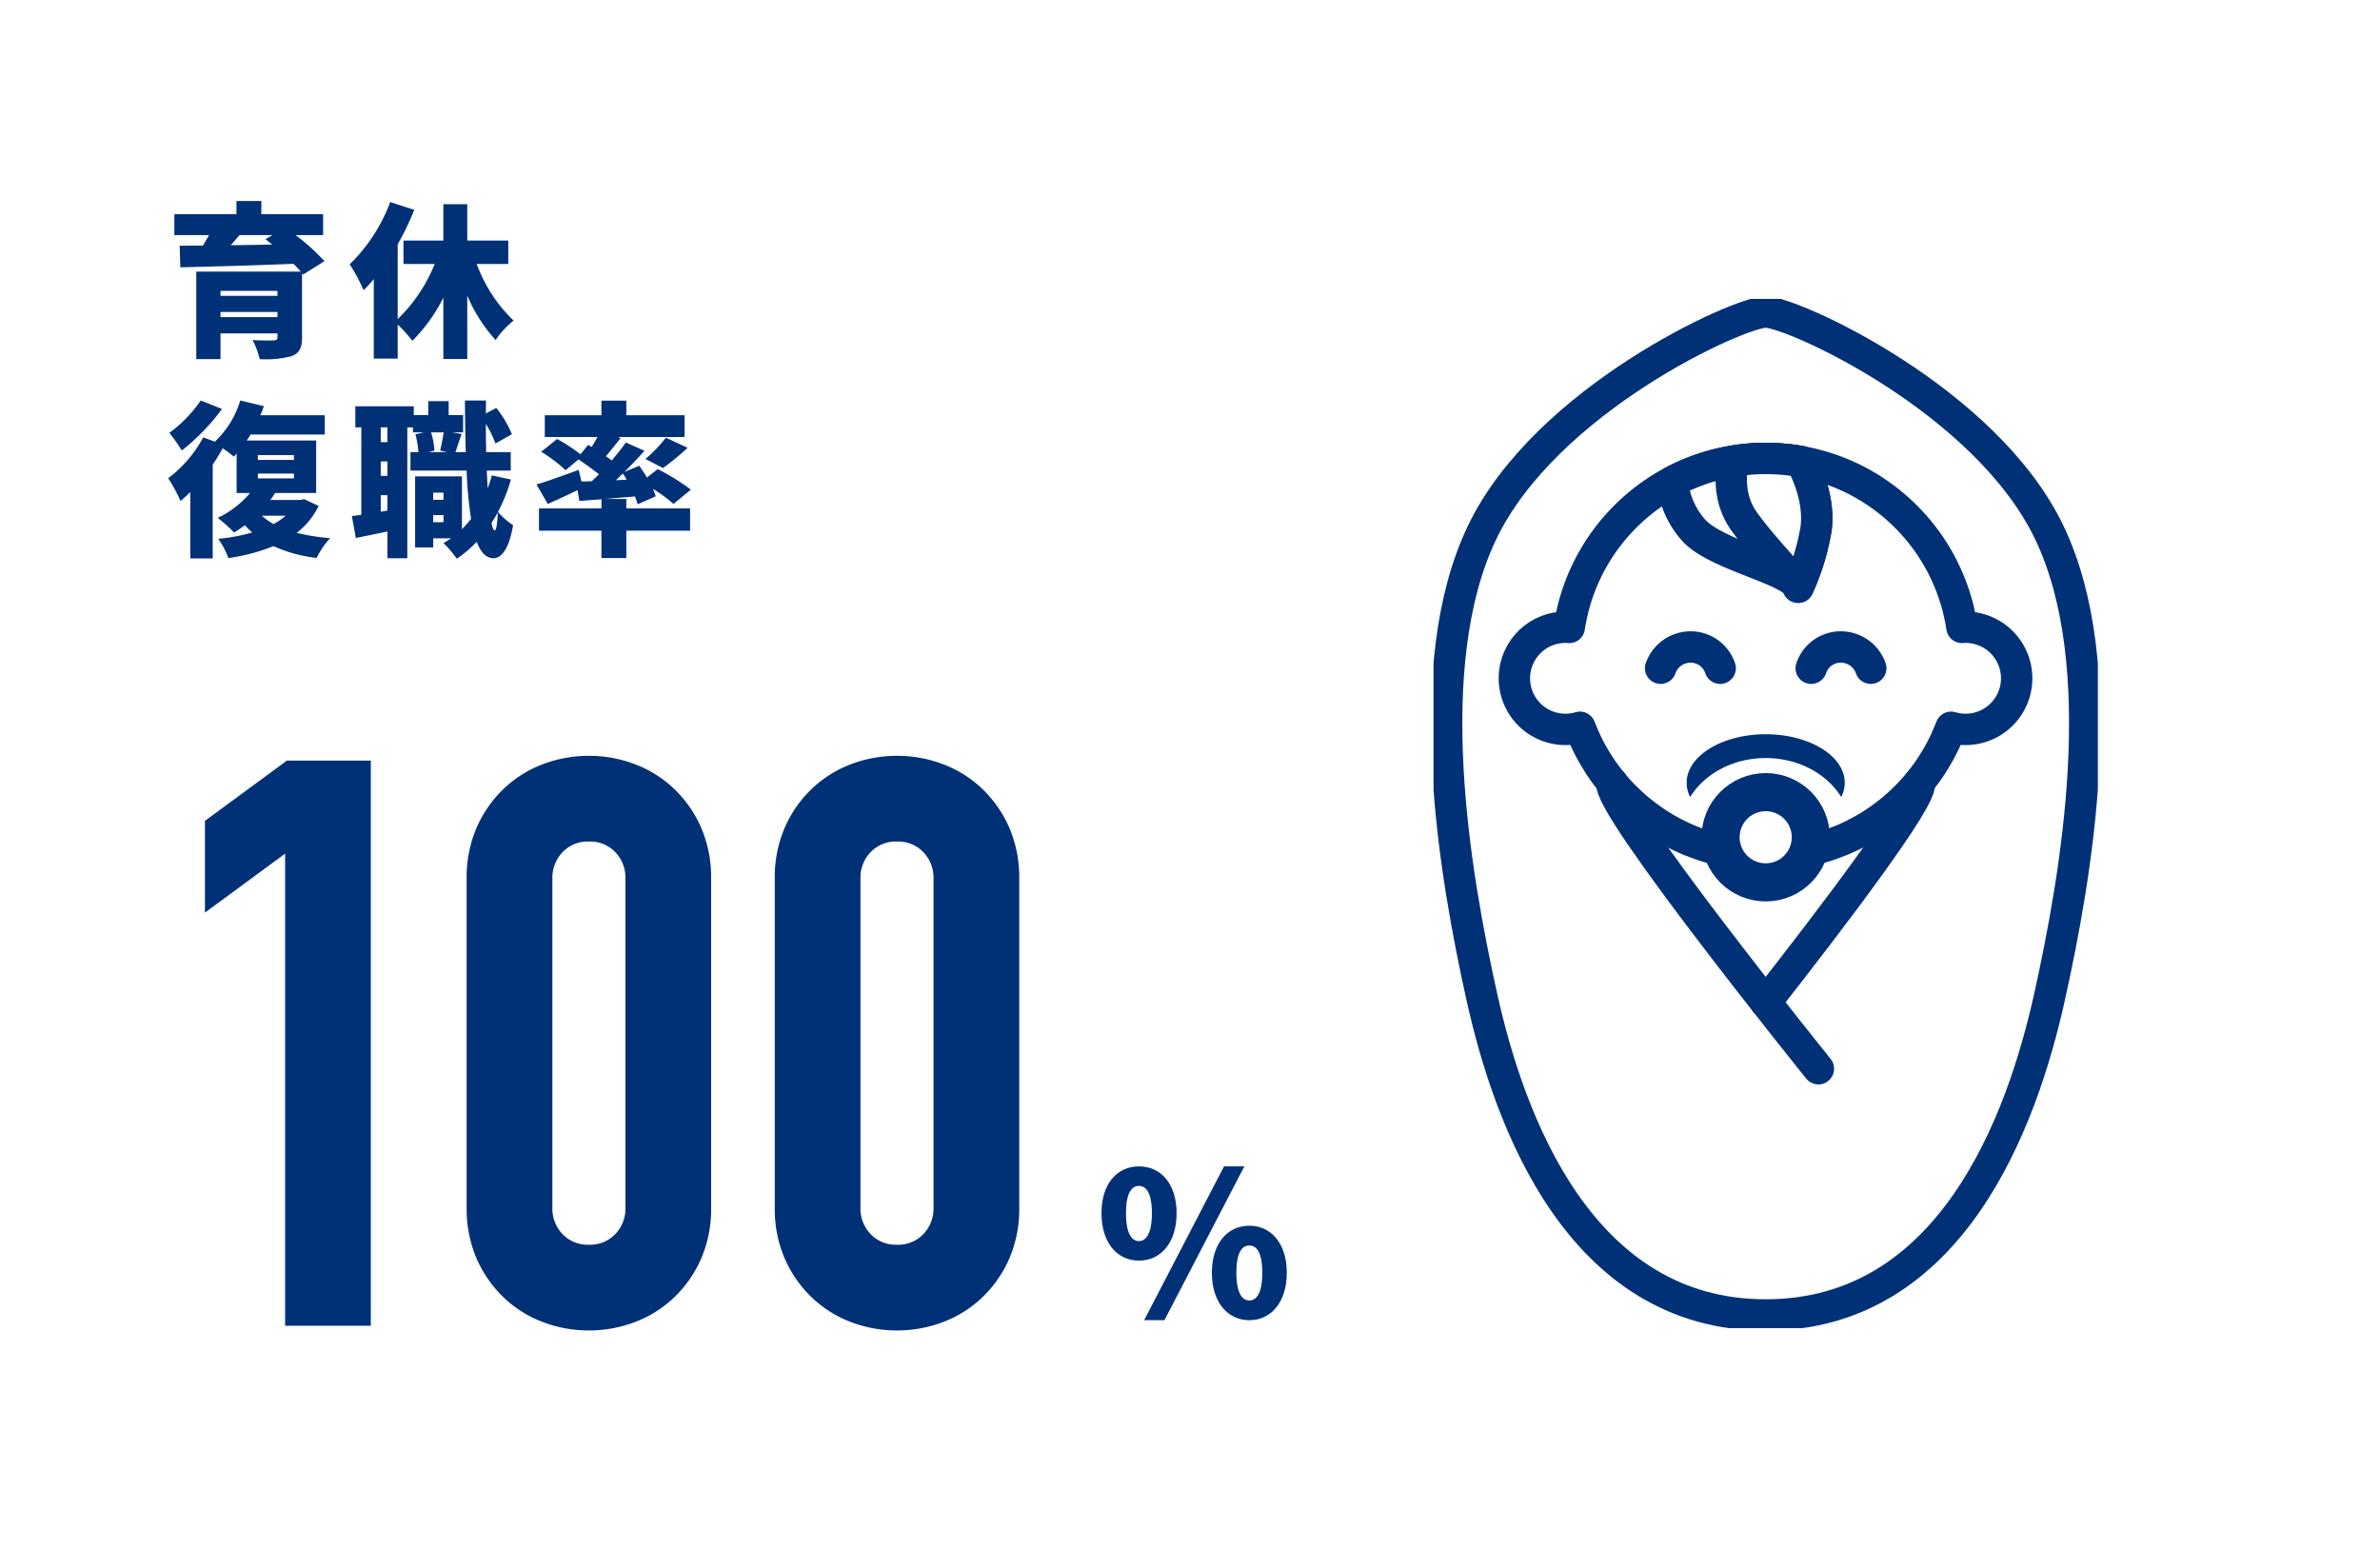
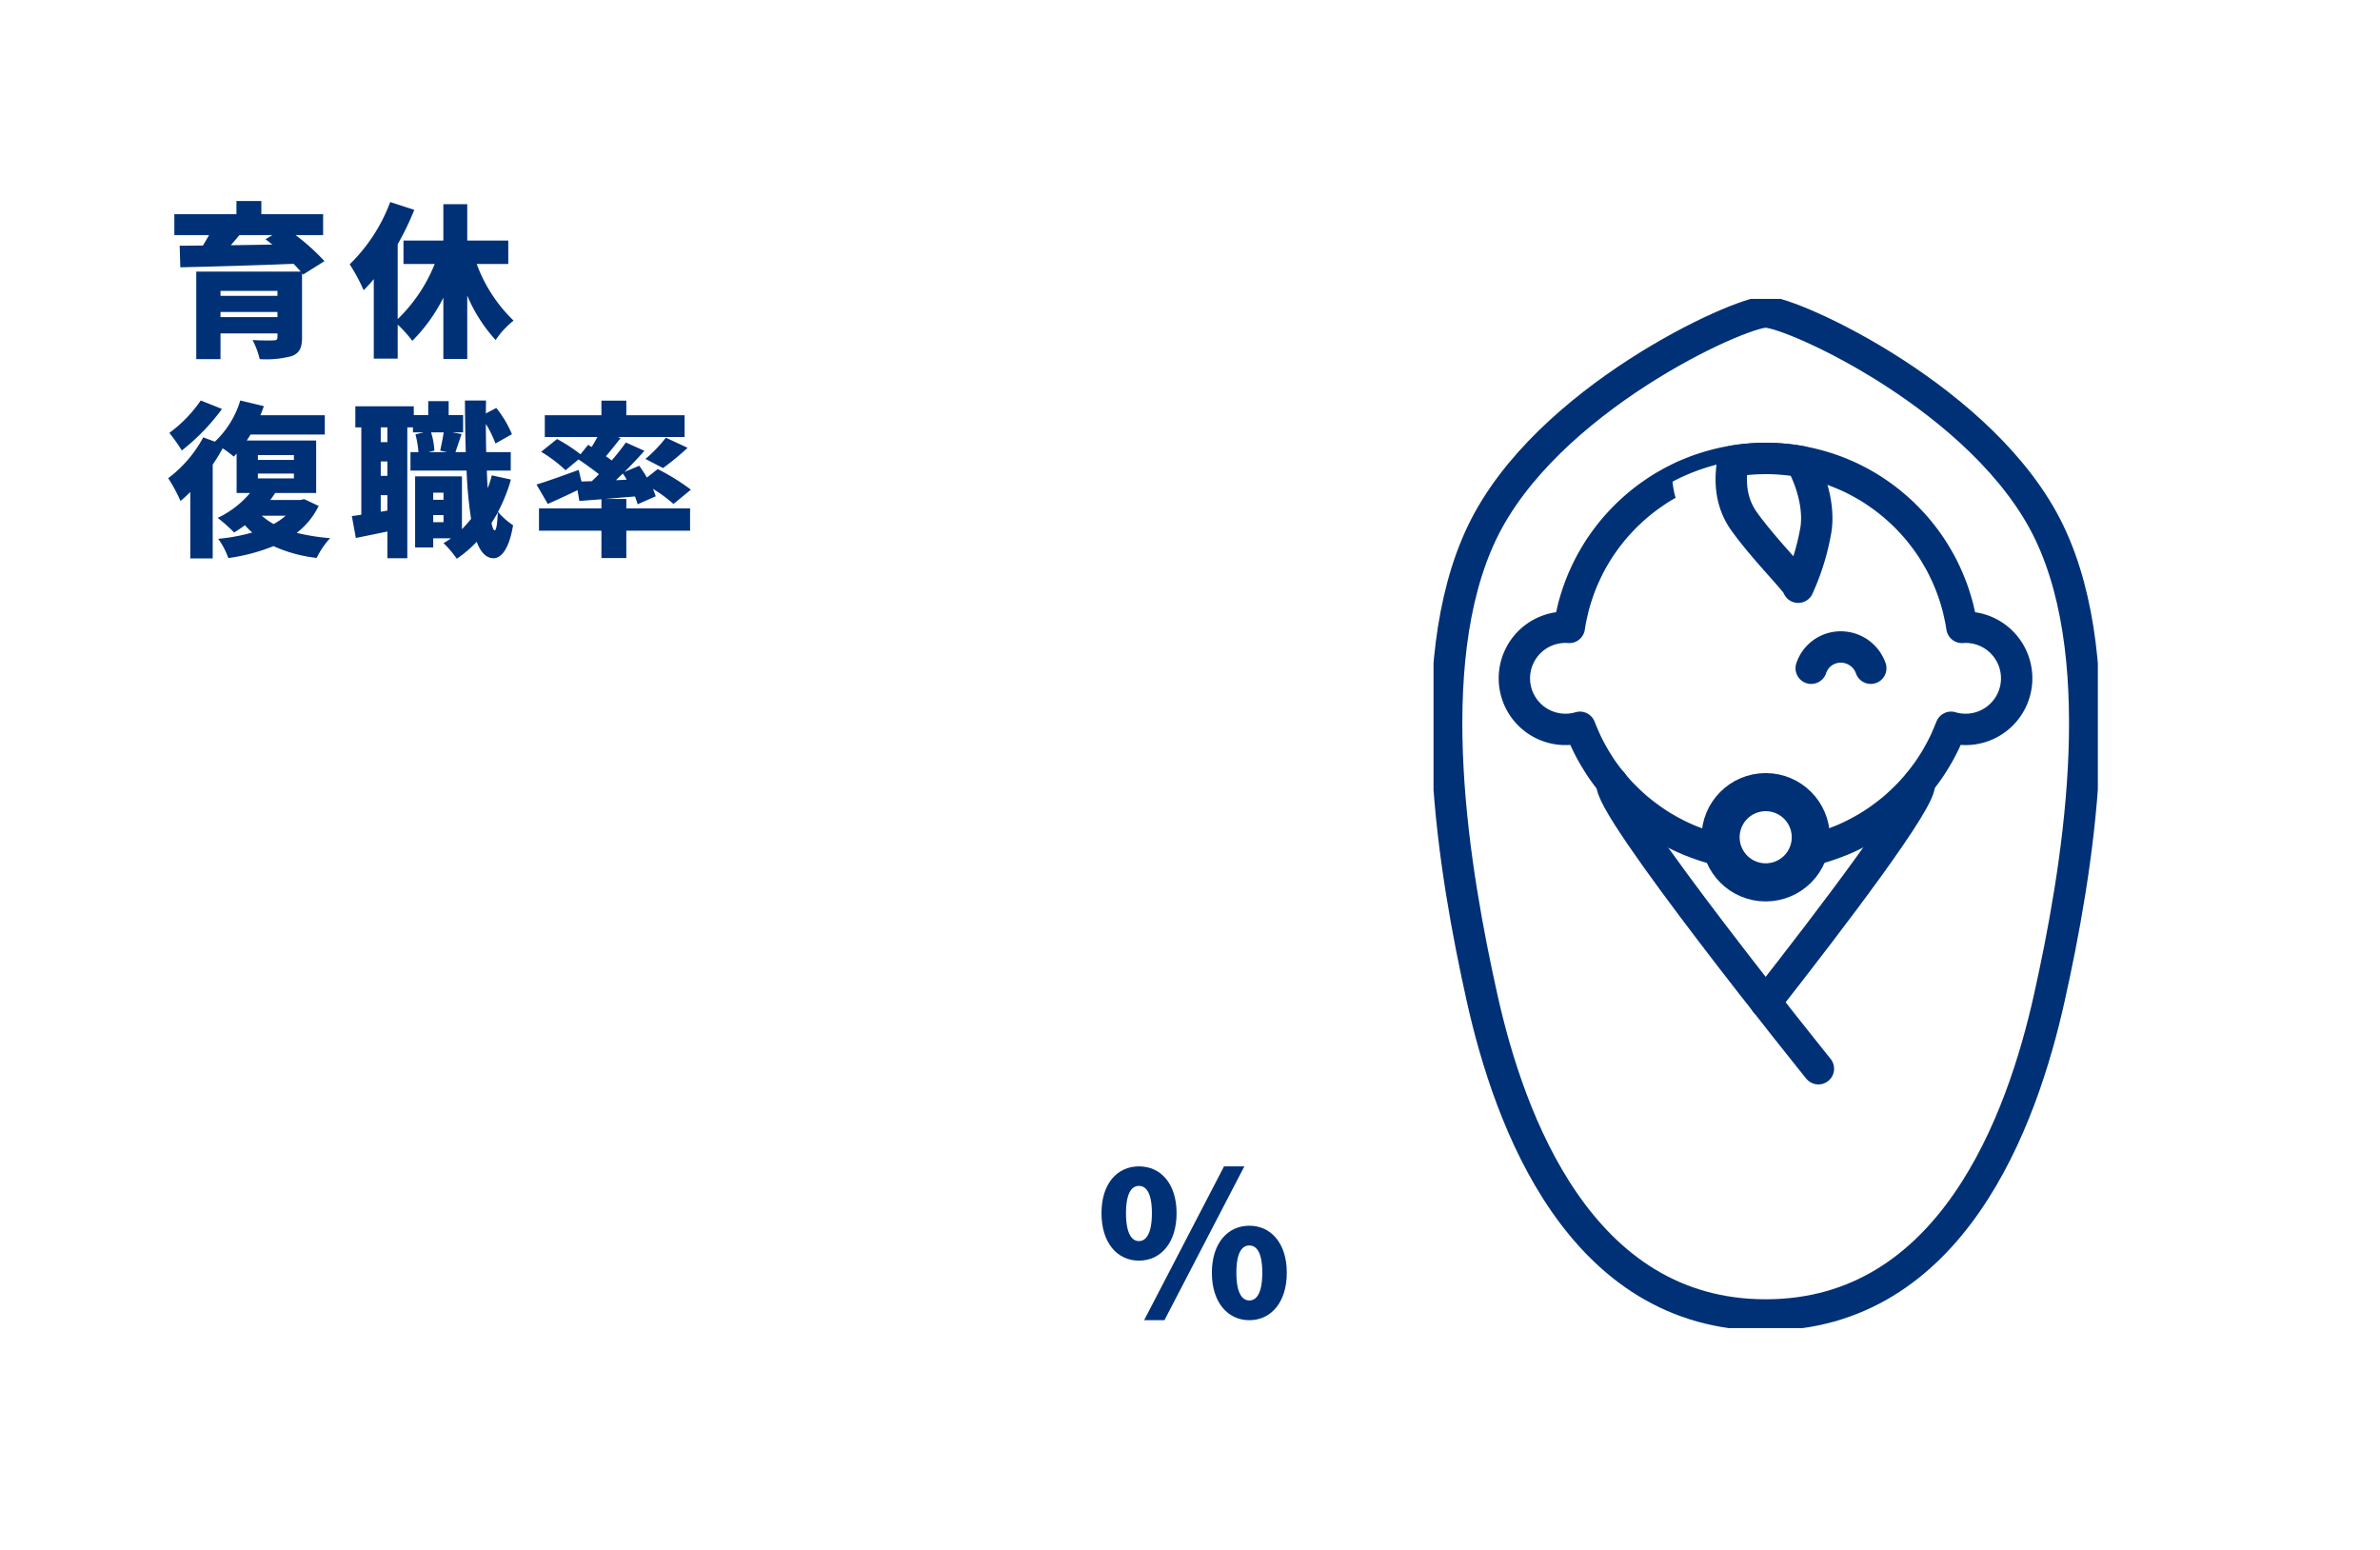
<svg xmlns="http://www.w3.org/2000/svg" width="430" height="280" viewBox="0 0 430 280">
  <defs>
    <clipPath id="clip-path">
      <rect id="長方形_27244" data-name="長方形 27244" width="120.023" height="185.924" fill="none" />
    </clipPath>
  </defs>
  <g id="グループ_44494" data-name="グループ 44494" transform="translate(-503 -550)">
    <g id="長方形_27044" data-name="長方形 27044" transform="translate(503 550)" fill="#fff" stroke="#fff" stroke-width="21">
      <rect width="430" height="280" stroke="none" />
      <rect x="10.5" y="10.5" width="409" height="259" fill="none" />
    </g>
    <g id="グループ_44469" data-name="グループ 44469" transform="translate(762.001 604)">
      <g id="グループ_44468" data-name="グループ 44468" transform="translate(-0.001)" clip-path="url(#clip-path)">
        <path id="パス_294165" data-name="パス 294165" d="M60.48,184.023c33.593,0,46.319-35.128,51.249-57.315s11.5-59.985,0-84.02S65.3,2.835,60.478,2.835,20.731,18.653,9.227,42.688s-4.93,61.834,0,84.02,17.655,57.315,51.248,57.315Z" transform="translate(-0.467 -0.467)" fill="#fff" />
        <path id="パス_294166" data-name="パス 294166" d="M60.48,184.023c33.593,0,46.319-35.128,51.249-57.315s11.5-59.985,0-84.02S65.3,2.835,60.478,2.835,20.731,18.653,9.227,42.688s-4.93,61.834,0,84.02,17.655,57.315,51.248,57.315Z" transform="translate(-0.467 -0.467)" fill="none" stroke="#003177" stroke-linejoin="round" stroke-width="5.669" />
        <path id="パス_294167" data-name="パス 294167" d="M99.05,64.994c-.234,0-.465.012-.694.028,0-.031-.013-.061-.018-.092-.141-.931-.328-1.848-.54-2.754-.042-.18-.079-.36-.124-.538-.217-.871-.471-1.728-.751-2.572-.064-.195-.129-.389-.2-.583q-.437-1.247-.962-2.451c-.079-.183-.164-.363-.246-.545-.368-.807-.76-1.6-1.185-2.375-.079-.144-.163-.282-.244-.425-.444-.781-.909-1.548-1.408-2.291l-.164-.239c-.5-.733-1.032-1.442-1.583-2.134-.094-.118-.185-.24-.281-.357-.561-.685-1.15-1.343-1.758-1.984-.13-.138-.26-.276-.392-.411q-.912-.932-1.891-1.794c-.146-.129-.293-.256-.442-.383q-1-.855-2.056-1.636c-.14-.1-.281-.2-.421-.3-.739-.527-1.494-1.034-2.272-1.505-.093-.056-.189-.106-.282-.161q-1.16-.687-2.372-1.288c-.089-.044-.176-.093-.265-.135-.834-.4-1.69-.769-2.558-1.108-.15-.058-.3-.12-.448-.177-.85-.319-1.716-.6-2.6-.858-.172-.05-.344-.1-.518-.147q-1.326-.363-2.692-.627c-.164-.032-.33-.059-.5-.089-.937-.166-1.886-.3-2.848-.394-.117-.012-.236-.018-.354-.028-1.019-.087-2.047-.141-3.089-.141h-.017c-1.042,0-2.071.054-3.089.141-.119.01-.237.016-.355.028-.962.092-1.91.228-2.848.394-.165.029-.331.057-.5.089q-1.366.262-2.692.627c-.174.048-.345.1-.518.147-.879.256-1.746.539-2.6.858-.151.057-.3.119-.448.177-.868.339-1.723.7-2.557,1.108-.09.043-.176.091-.265.135q-1.213.6-2.372,1.288c-.094.055-.189.105-.282.161-.779.471-1.534.978-2.272,1.505-.14.1-.282.2-.422.3q-1.059.779-2.056,1.636c-.148.126-.3.253-.442.383q-.977.862-1.89,1.792c-.134.136-.263.276-.394.414-.608.641-1.2,1.3-1.757,1.983-.1.117-.186.238-.282.357-.551.693-1.083,1.4-1.583,2.134l-.164.239c-.5.743-.964,1.51-1.408,2.291-.08.143-.165.282-.244.425-.425.774-.816,1.566-1.185,2.373-.084.183-.168.364-.248.549q-.524,1.2-.961,2.448c-.069.195-.134.39-.2.586-.279.844-.533,1.7-.75,2.569-.045.18-.083.362-.124.542-.212.906-.4,1.82-.539,2.75-.005.032-.014.062-.018.094-.23-.017-.461-.028-.7-.028a9.227,9.227,0,1,0,2.623,18.075c.045.119.1.233.149.352q.357.91.76,1.794c.075.165.146.332.225.5q.489,1.031,1.043,2.023c.1.178.2.353.3.53q.5.861,1.04,1.693c.078.118.15.24.229.357.423.63.87,1.241,1.331,1.842.129.169.261.334.393.5.444.557.9,1.1,1.374,1.633.05.056.1.114.147.17.514.565,1.051,1.107,1.6,1.637q.231.223.464.443c.554.519,1.119,1.025,1.706,1.508.086.07.175.136.262.205.53.429,1.075.84,1.63,1.238.17.122.338.244.51.363.622.43,1.256.845,1.905,1.236.138.083.279.16.418.241q.847.495,1.723.943c.174.089.345.18.52.266q1.026.5,2.088.946c.172.071.347.137.52.2q.928.368,1.88.686c.158.052.312.109.47.159.743.236,1.5.444,2.259.632.193.047.388.089.581.134q1.05.241,2.12.419c.109.018.217.042.327.058.8.124,1.609.216,2.424.286.2.018.4.032.6.046.832.058,1.67.1,2.517.1h.023c.847,0,1.684-.041,2.517-.1.2-.014.4-.028.6-.046.815-.07,1.626-.161,2.424-.286.109-.017.216-.04.326-.058q1.073-.177,2.121-.419c.194-.044.388-.087.582-.134.762-.188,1.516-.4,2.258-.632.158-.05.313-.107.47-.159q.952-.317,1.881-.686c.173-.068.348-.133.52-.2q1.063-.44,2.088-.946c.175-.086.345-.176.518-.266q.877-.449,1.725-.943c.139-.081.281-.158.418-.241.65-.391,1.284-.805,1.905-1.236.172-.119.34-.241.51-.363q.833-.6,1.633-1.24c.084-.069.173-.134.258-.2.586-.483,1.153-.99,1.707-1.509q.234-.219.464-.443c.548-.53,1.085-1.073,1.6-1.637.05-.055.1-.114.147-.17.475-.53.931-1.077,1.375-1.634.131-.165.262-.331.392-.5.461-.6.907-1.214,1.331-1.844.079-.117.151-.239.229-.357q.544-.831,1.04-1.693c.1-.177.205-.352.3-.53q.551-.994,1.043-2.023c.078-.164.149-.331.224-.5q.4-.885.76-1.794c.047-.119.1-.232.15-.352A9.228,9.228,0,1,0,99.05,64.994" transform="translate(-2.883 -5.68)" fill="#fff" />
        <path id="パス_294168" data-name="パス 294168" d="M99.05,64.994c-.234,0-.465.012-.694.028,0-.031-.013-.061-.018-.092-.141-.931-.328-1.848-.54-2.754-.042-.18-.079-.36-.124-.538-.217-.871-.471-1.728-.751-2.572-.064-.195-.129-.389-.2-.583q-.437-1.247-.962-2.451c-.079-.183-.164-.363-.246-.545-.368-.807-.76-1.6-1.185-2.375-.079-.144-.163-.282-.244-.425-.444-.781-.909-1.548-1.408-2.291l-.164-.239c-.5-.733-1.032-1.442-1.583-2.134-.094-.118-.185-.24-.281-.357-.561-.685-1.15-1.343-1.758-1.984-.13-.138-.26-.276-.392-.411q-.912-.932-1.891-1.794c-.146-.129-.293-.256-.442-.383q-1-.855-2.056-1.636c-.14-.1-.281-.2-.421-.3-.739-.527-1.494-1.034-2.272-1.505-.093-.056-.189-.106-.282-.161q-1.16-.687-2.372-1.288c-.089-.044-.176-.093-.265-.135-.834-.4-1.69-.769-2.558-1.108-.15-.058-.3-.12-.448-.177-.85-.319-1.716-.6-2.6-.858-.172-.05-.344-.1-.518-.147q-1.326-.363-2.692-.627c-.164-.032-.33-.059-.5-.089-.937-.166-1.886-.3-2.848-.394-.117-.012-.236-.018-.354-.028-1.019-.087-2.047-.141-3.089-.141h-.017c-1.042,0-2.071.054-3.089.141-.119.01-.237.016-.355.028-.962.092-1.91.228-2.848.394-.165.029-.331.057-.5.089q-1.366.262-2.692.627c-.174.048-.345.1-.518.147-.879.256-1.746.539-2.6.858-.151.057-.3.119-.448.177-.868.339-1.723.7-2.557,1.108-.09.043-.176.091-.265.135q-1.213.6-2.372,1.288c-.094.055-.189.105-.282.161-.779.471-1.534.978-2.272,1.505-.14.1-.282.2-.422.3q-1.059.779-2.056,1.636c-.148.126-.3.253-.442.383q-.977.862-1.89,1.792c-.134.136-.263.276-.394.414-.608.641-1.2,1.3-1.757,1.983-.1.117-.186.238-.282.357-.551.693-1.083,1.4-1.583,2.134l-.164.239c-.5.743-.964,1.51-1.408,2.291-.08.143-.165.282-.244.425-.425.774-.816,1.566-1.185,2.373-.084.183-.168.364-.248.549q-.524,1.2-.961,2.448c-.069.195-.134.39-.2.586-.279.844-.533,1.7-.75,2.569-.045.18-.083.362-.124.542-.212.906-.4,1.82-.539,2.75-.005.032-.014.062-.018.094-.23-.017-.461-.028-.7-.028a9.227,9.227,0,1,0,2.623,18.075c.045.119.1.233.149.352q.357.91.76,1.794c.075.165.146.332.225.5q.489,1.031,1.043,2.023c.1.178.2.353.3.53q.5.861,1.04,1.693c.078.118.15.24.229.357.423.63.87,1.241,1.331,1.842.129.169.261.334.393.5.444.557.9,1.1,1.374,1.633.05.056.1.114.147.17.514.565,1.051,1.107,1.6,1.637q.231.223.464.443c.554.519,1.119,1.025,1.706,1.508.086.07.175.136.262.205.53.429,1.075.84,1.63,1.238.17.122.338.244.51.363.622.43,1.256.845,1.905,1.236.138.083.279.16.418.241q.847.495,1.723.943c.174.089.345.18.52.266q1.026.5,2.088.946c.172.071.347.137.52.2q.928.368,1.88.686c.158.052.312.109.47.159.743.236,1.5.444,2.259.632.193.047.388.089.581.134q1.05.241,2.12.419c.109.018.217.042.327.058.8.124,1.609.216,2.424.286.2.018.4.032.6.046.832.058,1.67.1,2.517.1h.023c.847,0,1.684-.041,2.517-.1.2-.014.4-.028.6-.046.815-.07,1.626-.161,2.424-.286.109-.017.216-.04.326-.058q1.073-.177,2.121-.419c.194-.044.388-.087.582-.134.762-.188,1.516-.4,2.258-.632.158-.05.313-.107.47-.159q.952-.317,1.881-.686c.173-.068.348-.133.52-.2q1.063-.44,2.088-.946c.175-.086.345-.176.518-.266q.877-.449,1.725-.943c.139-.081.281-.158.418-.241.65-.391,1.284-.805,1.905-1.236.172-.119.34-.241.51-.363q.833-.6,1.633-1.24c.084-.069.173-.134.258-.2.586-.483,1.153-.99,1.707-1.509q.234-.219.464-.443c.548-.53,1.085-1.073,1.6-1.637.05-.055.1-.114.147-.17.475-.53.931-1.077,1.375-1.634.131-.165.262-.331.392-.5.461-.6.907-1.214,1.331-1.844.079-.117.151-.239.229-.357q.544-.831,1.04-1.693c.1-.177.205-.352.3-.53q.551-.994,1.043-2.023c.078-.164.149-.331.224-.5q.4-.885.76-1.794c.047-.119.1-.232.15-.352A9.228,9.228,0,1,0,99.05,64.994Z" transform="translate(-2.883 -5.68)" fill="none" stroke="#003177" stroke-linejoin="round" stroke-width="5.669" />
        <path id="パス_294169" data-name="パス 294169" d="M59.872,79.112a5.608,5.608,0,0,0-5.329-3.837,5.74,5.74,0,0,0-5.432,3.837" transform="translate(-8.085 -12.393)" fill="#fff" />
-         <path id="パス_294170" data-name="パス 294170" d="M59.872,79.112a5.608,5.608,0,0,0-5.329-3.837,5.74,5.74,0,0,0-5.432,3.837" transform="translate(-8.085 -12.393)" fill="none" stroke="#003177" stroke-linecap="round" stroke-linejoin="round" stroke-width="5.669" />
        <path id="パス_294171" data-name="パス 294171" d="M81.684,79.112a5.608,5.608,0,0,1,5.329-3.837,5.74,5.74,0,0,1,5.432,3.837" transform="translate(-13.448 -12.393)" fill="#fff" />
        <path id="パス_294172" data-name="パス 294172" d="M81.684,79.112a5.608,5.608,0,0,1,5.329-3.837,5.74,5.74,0,0,1,5.432,3.837" transform="translate(-13.448 -12.393)" fill="none" stroke="#003177" stroke-linecap="round" stroke-linejoin="round" stroke-width="5.669" />
        <path id="パス_294173" data-name="パス 294173" d="M38.646,104.638c-1.672,3.4,37.242,51.661,37.242,51.661" transform="translate(-6.354 -17.227)" fill="#fff" />
        <path id="パス_294174" data-name="パス 294174" d="M38.646,104.638c-1.672,3.4,37.242,51.661,37.242,51.661" transform="translate(-6.354 -17.227)" fill="none" stroke="#003177" stroke-linecap="round" stroke-linejoin="round" stroke-width="5.669" />
        <path id="パス_294175" data-name="パス 294175" d="M71.836,144.305c11.4-14.53,28.854-37.368,27.722-39.667" transform="translate(-11.827 -17.227)" fill="#fff" />
        <path id="パス_294176" data-name="パス 294176" d="M71.836,144.305c11.4-14.53,28.854-37.368,27.722-39.667" transform="translate(-11.827 -17.227)" fill="none" stroke="#003177" stroke-linecap="round" stroke-linejoin="round" stroke-width="5.669" />
        <path id="パス_294177" data-name="パス 294177" d="M51.689,38.695a15.218,15.218,0,0,0,3.722,8.659c3.972,4.656,18.078,7.258,18.981,10.408A42.08,42.08,0,0,0,77.6,47.354c.581-3.661-.528-8.367-2.677-12.282a35.955,35.955,0,0,0-23.232,3.623" transform="translate(-8.51 -5.68)" fill="#fff" />
-         <path id="パス_294178" data-name="パス 294178" d="M51.689,38.695a15.218,15.218,0,0,0,3.722,8.659c3.972,4.656,18.078,7.258,18.981,10.408A42.08,42.08,0,0,0,77.6,47.354c.581-3.661-.528-8.367-2.677-12.282a35.955,35.955,0,0,0-23.232,3.623Z" transform="translate(-8.51 -5.68)" fill="none" stroke="#003177" stroke-linejoin="round" stroke-width="5.669" />
        <path id="パス_294179" data-name="パス 294179" d="M64.683,35c-.742,4.385-.08,7.955,2.106,10.976,3.823,5.284,9.694,11.035,9.694,11.789a42.118,42.118,0,0,0,3.205-10.409c.58-3.66-.528-8.367-2.678-12.282A35.9,35.9,0,0,0,64.683,35" transform="translate(-10.601 -5.68)" fill="#fff" />
        <path id="パス_294180" data-name="パス 294180" d="M64.683,35c-.742,4.385-.08,7.955,2.106,10.976,3.823,5.284,9.694,11.035,9.694,11.789a42.118,42.118,0,0,0,3.205-10.409c.58-3.66-.528-8.367-2.678-12.282A35.9,35.9,0,0,0,64.683,35Z" transform="translate(-10.601 -5.68)" fill="none" stroke="#003177" stroke-linejoin="round" stroke-width="5.669" />
-         <path id="パス_294181" data-name="パス 294181" d="M69.024,98.444c5.914,0,11.057,2.859,13.652,7.042a5.72,5.72,0,0,0,.629-2.576c0-4.842-6.393-8.766-14.28-8.766s-14.281,3.925-14.281,8.766a5.722,5.722,0,0,0,.63,2.576c2.595-4.184,7.736-7.042,13.65-7.042" transform="translate(-9.013 -15.499)" fill="#003177" />
        <path id="パス_294182" data-name="パス 294182" d="M78.872,114.695a8.759,8.759,0,1,1-8.759-8.759,8.759,8.759,0,0,1,8.759,8.759" transform="translate(-10.101 -17.441)" fill="#fff" />
        <ellipse id="楕円形_4805" data-name="楕円形 4805" cx="8.759" cy="8.759" rx="8.759" ry="8.759" transform="translate(51.253 88.496)" fill="none" stroke="#003177" stroke-linecap="round" stroke-linejoin="round" stroke-width="5.669" />
        <path id="パス_294183" data-name="パス 294183" d="M70.463,122.028a6.983,6.983,0,1,1,6.982-6.982,6.991,6.991,0,0,1-6.982,6.982" transform="translate(-10.451 -17.791)" fill="#fff" />
        <path id="パス_294184" data-name="パス 294184" d="M70.113,109.488a5.207,5.207,0,1,1-5.207,5.207,5.213,5.213,0,0,1,5.207-5.207m0-3.552a8.759,8.759,0,1,0,8.759,8.759,8.758,8.758,0,0,0-8.759-8.759" transform="translate(-10.101 -17.441)" fill="#003177" stroke="#003177" stroke-width="1" />
      </g>
    </g>
    <path id="パス_294552" data-name="パス 294552" d="M19.23-19.53l-1.26.75c.39.3.81.63,1.23.96-2.55.06-5.1.09-7.5.12.51-.6,1.05-1.2,1.56-1.83ZM9.84-4.71v-.93H20.13v.93ZM20.13-9.45v.9H9.84v-.9Zm8.49-5.37a37.91,37.91,0,0,0-5.22-4.71h4.98v-3.78H17.22v-2.37h-4.5v2.37H1.5v3.78H7.77c-.36.63-.72,1.26-1.11,1.89l-4.2.03.12,3.9c5.25-.12,13.05-.33,20.46-.63.48.51.93.96,1.29,1.41H5.46V2.88H9.84V-1.77H20.13v.69c0,.42-.18.57-.72.57-.45.03-2.49.03-3.78-.06a14.529,14.529,0,0,1,1.29,3.45,18.226,18.226,0,0,0,5.76-.54C24.09,1.8,24.57.9,24.57-1.05V-12.63l.18.24Zm33.21.51v-4.23H54.42v-6.57H50.1v6.57H42.9v4.23h5.64a28.666,28.666,0,0,1-6.69,9.96V-17.88a48.957,48.957,0,0,0,3-6.21L40.5-25.5a30.639,30.639,0,0,1-7.32,11.25A32.451,32.451,0,0,1,35.7-9.57a24.386,24.386,0,0,0,1.83-2.01V2.79h4.32V-3.36A21.416,21.416,0,0,1,44.49-.42a29.907,29.907,0,0,0,5.61-7.8V2.85h4.32V-8.61A28.045,28.045,0,0,0,59.55-.57a15.1,15.1,0,0,1,3.24-3.51,27.176,27.176,0,0,1-6.66-10.23ZM6.27,10.35A24.279,24.279,0,0,1,.6,16.2a33.763,33.763,0,0,1,2.25,3.18,38.346,38.346,0,0,0,7.26-7.5ZM21.6,31.17a11.487,11.487,0,0,1-2.16,1.5,11.245,11.245,0,0,1-2.13-1.5Zm-5.01-7.62H23.1v.87H16.59Zm0-3.33H23.1v.87H16.59Zm8.37,7.95-.69.15H18.84c.33-.42.6-.84.87-1.26h7.41V17.58H14.58c.24-.36.48-.72.69-1.08H28.68V13.02H17.04c.24-.54.45-1.11.63-1.65l-4.26-1.02a16.915,16.915,0,0,1-4.59,7.44l-2.1-.78A22.573,22.573,0,0,1,.39,24.39,29.155,29.155,0,0,1,2.61,28.5a21.683,21.683,0,0,0,1.77-1.62v12H8.43V21.93a33.587,33.587,0,0,0,1.8-2.94,20.529,20.529,0,0,1,2.01,1.5c.18-.18.33-.36.51-.54v7.11h2.43a17.371,17.371,0,0,1-5.85,4.5A28.2,28.2,0,0,1,12.3,34.2a22.385,22.385,0,0,0,1.95-1.32,13.7,13.7,0,0,0,1.32,1.32,33.462,33.462,0,0,1-6.15,1.14,13.338,13.338,0,0,1,1.83,3.48,34.552,34.552,0,0,0,8.16-2.16,25.715,25.715,0,0,0,7.8,2.13,15.319,15.319,0,0,1,2.43-3.57,37.341,37.341,0,0,1-6.03-.96,13.675,13.675,0,0,0,3.96-4.86Zm34.41,5.64c-.21,0-.39-.48-.57-1.32.39-.63.78-1.26,1.14-1.92C59.85,32.64,59.67,33.81,59.37,33.81Zm-11.1-1.47V31.05h1.86v1.29ZM50.13,27v1.29H48.27V27Zm.03-10.89c-.15,1.02-.42,2.34-.63,3.3l1.26.27H47.4l1.08-.27a12.841,12.841,0,0,0-.6-3.3ZM39.99,17.88h-1.2V15.21h1.2Zm-1.2,12.57v-3h1.2v2.79Zm1.2-6.48h-1.2V21.36h1.2Zm18.87-.09a18.9,18.9,0,0,1-.75,2.31c-.06-.99-.12-2.04-.15-3.18h4.32V19.68H57.84c-.03-1.62-.06-3.33-.06-5.1a20.032,20.032,0,0,1,1.74,3.54l2.97-1.68a19.492,19.492,0,0,0-2.82-4.74l-1.89.99.03-2.34H54c.03,3.36.06,6.48.15,9.33H52.29c.3-.9.69-2.07,1.11-3.27l-1.68-.3h1.95V12.99H51.06V10.47H47.37v2.52H44.76V11.4H34.2v3.81h1.08V30.99c-.63.09-1.2.18-1.71.24l.72,3.96c1.74-.36,3.72-.75,5.7-1.17v4.83h3.6V15.21h1.02v.9h1.95l-1.5.36a17.509,17.509,0,0,1,.54,3.21H44.16v3.33H54.3a75.743,75.743,0,0,0,.81,8.73,24.345,24.345,0,0,1-1.65,1.86V24.06H45V36.9h3.27V35.25h3.21a14.9,14.9,0,0,1-1.35.87,18.727,18.727,0,0,1,2.4,2.82,21.622,21.622,0,0,0,3.6-3.06c.72,1.92,1.71,2.94,3.03,2.97,1.05,0,2.7-.96,3.54-5.97a12.928,12.928,0,0,1-2.73-2.4,29.767,29.767,0,0,0,2.34-5.85Zm22.41.87c.42-.39.84-.81,1.26-1.2a9.969,9.969,0,0,1,.69,1.11Zm1.89,3.39H79.32c1.74-.15,3.57-.3,5.4-.45a13.126,13.126,0,0,1,.48,1.41l3.27-1.44a11.011,11.011,0,0,0-.51-1.35,26.113,26.113,0,0,1,3.72,2.73l3.15-2.58a40.331,40.331,0,0,0-6-3.72l-1.95,1.53c-.42-.75-.93-1.47-1.38-2.13l-2.67,1.11c1.26-1.26,2.49-2.55,3.6-3.81l-3.36-1.5a41.009,41.009,0,0,1-2.55,3.24c-.33-.24-.66-.51-1.05-.75.84-.99,1.77-2.16,2.67-3.3l-.51-.18H93.69V13.02H83.16V10.38h-4.5v2.64H68.43v3.93h9.51c-.33.6-.66,1.2-1.05,1.8l-.63-.39-1.38,1.71a30.211,30.211,0,0,0-4.23-2.76l-2.88,2.31a25.189,25.189,0,0,1,4.41,3.33L74.52,21c1.17.78,2.58,1.8,3.69,2.67-.45.45-.87.87-1.29,1.26l-1.86.06-.51-2.1c-2.79,1.02-5.7,2.07-7.62,2.64l2.04,3.51c1.62-.72,3.54-1.59,5.37-2.49l.33,1.95,3.99-.3v1.65H67.38v4.02H78.66v4.95h4.5V33.87H94.68V29.85H83.16Zm6.63-5.58a49.562,49.562,0,0,0,4.44-3.66L90.3,17.07a24.724,24.724,0,0,1-3.69,3.84Z" transform="translate(533 612)" fill="#003177" />
-     <path id="パス_294550" data-name="パス 294550" d="M22.01,0V-85.768L7.526-75.118V-90.454L22.01-101.1H36.494V0Zm32.8-80.23a22.082,22.082,0,0,1,1.775-9.088,21.265,21.265,0,0,1,4.757-6.816,20.466,20.466,0,0,1,6.887-4.331,22.7,22.7,0,0,1,8.165-1.491,22.7,22.7,0,0,1,8.165,1.491,20.466,20.466,0,0,1,6.887,4.331,21.265,21.265,0,0,1,4.757,6.816A22.082,22.082,0,0,1,97.98-80.23v59.356a22.082,22.082,0,0,1-1.775,9.088A21.265,21.265,0,0,1,91.448-4.97,20.466,20.466,0,0,1,84.561-.639,22.7,22.7,0,0,1,76.4.852,22.7,22.7,0,0,1,68.231-.639,20.466,20.466,0,0,1,61.344-4.97a21.265,21.265,0,0,1-4.757-6.816,22.082,22.082,0,0,1-1.775-9.088ZM69.3-20.874a7.162,7.162,0,0,0,1.988,5.183A6.793,6.793,0,0,0,76.4-13.632a6.793,6.793,0,0,0,5.112-2.059A7.162,7.162,0,0,0,83.5-20.874V-80.23a7.162,7.162,0,0,0-1.988-5.183A6.793,6.793,0,0,0,76.4-87.472a6.793,6.793,0,0,0-5.112,2.059A7.162,7.162,0,0,0,69.3-80.23Zm41.18-59.356a22.082,22.082,0,0,1,1.775-9.088,21.265,21.265,0,0,1,4.757-6.816,20.466,20.466,0,0,1,6.887-4.331,22.7,22.7,0,0,1,8.165-1.491,22.7,22.7,0,0,1,8.165,1.491,20.465,20.465,0,0,1,6.887,4.331,21.265,21.265,0,0,1,4.757,6.816,22.082,22.082,0,0,1,1.775,9.088v59.356a22.082,22.082,0,0,1-1.775,9.088,21.265,21.265,0,0,1-4.757,6.816,20.466,20.466,0,0,1-6.887,4.331A22.7,22.7,0,0,1,132.06.852,22.7,22.7,0,0,1,123.9-.639a20.466,20.466,0,0,1-6.887-4.331,21.265,21.265,0,0,1-4.757-6.816,22.082,22.082,0,0,1-1.775-9.088ZM124.96-20.874a7.162,7.162,0,0,0,1.988,5.183,6.793,6.793,0,0,0,5.112,2.059,6.793,6.793,0,0,0,5.112-2.059,7.162,7.162,0,0,0,1.988-5.183V-80.23a7.162,7.162,0,0,0-1.988-5.183,6.793,6.793,0,0,0-5.112-2.059,6.793,6.793,0,0,0-5.112,2.059,7.162,7.162,0,0,0-1.988,5.183Z" transform="translate(533 789)" fill="#003177" stroke="#003177" stroke-width="1" />
    <path id="パス_294551" data-name="パス 294551" d="M7.776-10.26c3.924,0,6.8-3.2,6.8-8.568s-2.88-8.46-6.8-8.46-6.768,3.1-6.768,8.46S3.852-10.26,7.776-10.26Zm0-3.528c-1.26,0-2.34-1.3-2.34-5.04s1.08-4.932,2.34-4.932,2.34,1.188,2.34,4.932S9.036-13.788,7.776-13.788ZM8.712.5h3.672L26.82-27.288H23.148ZM27.72.5c3.888,0,6.768-3.2,6.768-8.568s-2.88-8.5-6.768-8.5-6.768,3.132-6.768,8.5S23.832.5,27.72.5Zm0-3.564c-1.26,0-2.34-1.26-2.34-5,0-3.78,1.08-4.932,2.34-4.932s2.34,1.152,2.34,4.932C30.06-4.32,28.98-3.06,27.72-3.06Z" transform="translate(701 788)" fill="#003177" />
  </g>
</svg>